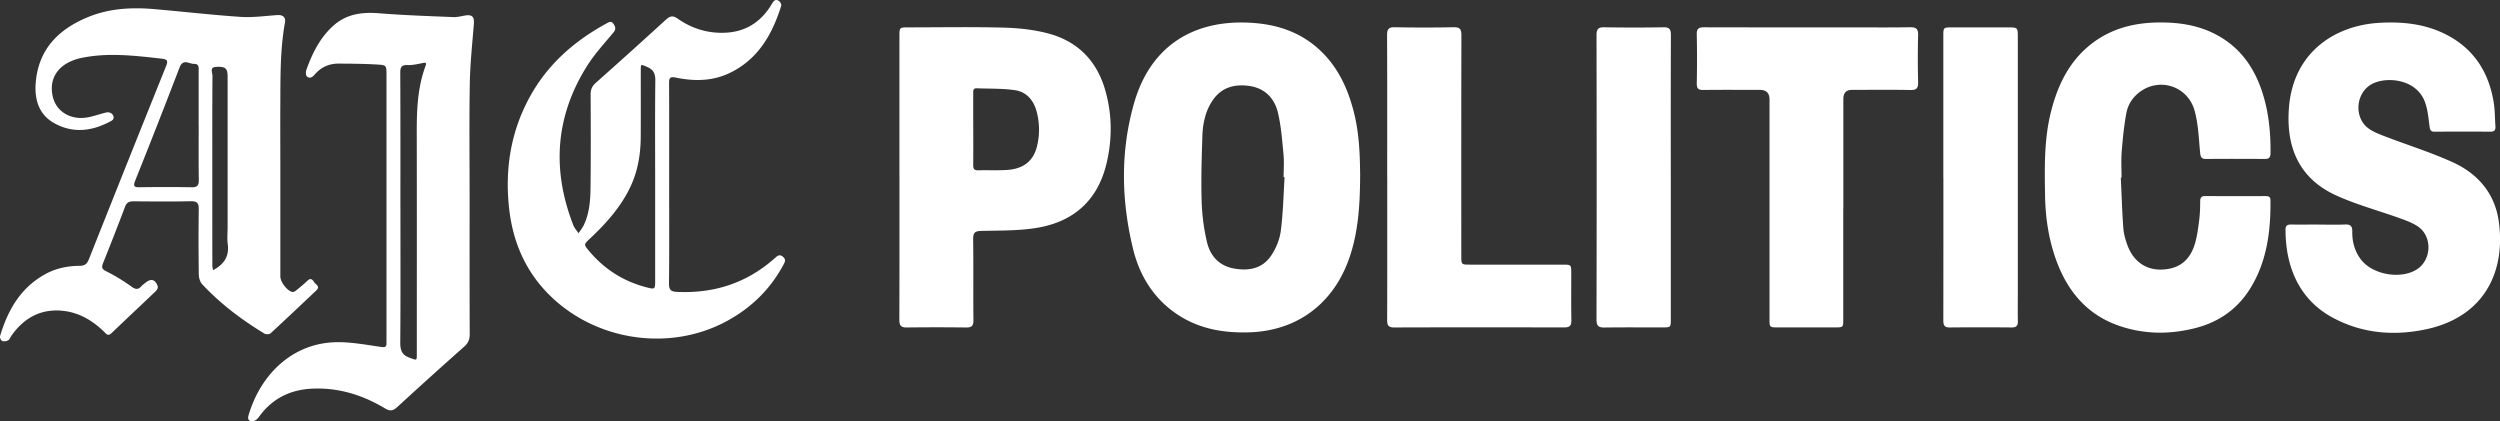
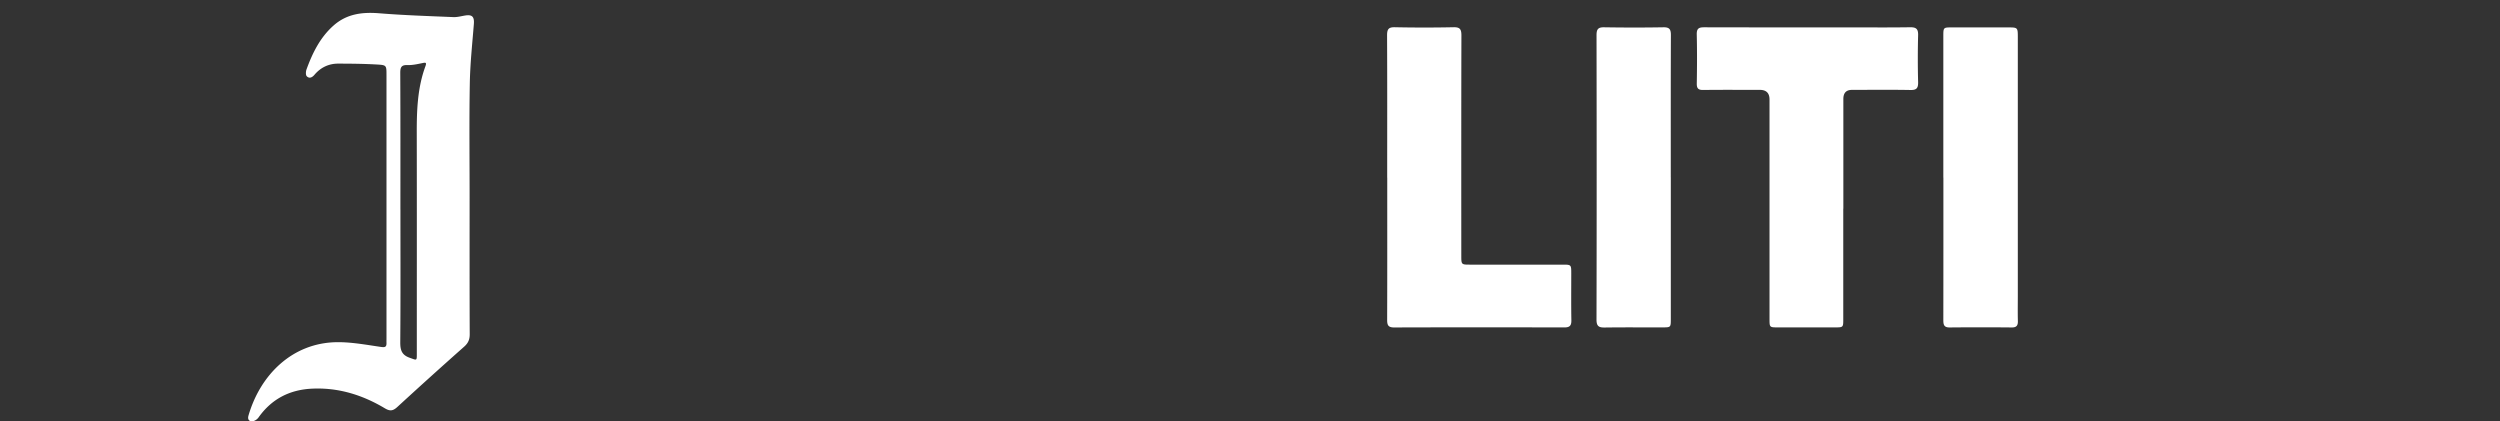
<svg xmlns="http://www.w3.org/2000/svg" width="356" height="60" viewBox="0 0 356 60" fill="none">
  <rect x="0" y="0" width="356" height="60" fill="#333333" stroke="none" />
  <g clip-path="url(#bntyneodca)" fill="#fff">
-     <path d="M193.684 24.902c-.016 4.232-.254 7.967-1.458 11.594-2.22 6.667-7.457 10.631-14.369 10.829-3.598.103-7.03-.47-10.108-2.488-3.391-2.225-5.454-5.5-6.401-9.394-1.688-6.926-1.82-13.938.162-20.81 2.203-7.65 7.867-11.59 15.714-11.425 4.097.086 7.819 1.143 10.873 4.072 2.453 2.352 3.823 5.325 4.669 8.595.805 3.11.89 6.292.918 9.027zm-10.756.333c-.048 0-.092-.008-.141-.008 0-1.098.089-2.2-.02-3.286-.193-1.998-.334-4.03-.809-5.967-.508-2.065-1.922-3.443-4.089-3.739-2.059-.284-3.9.19-5.161 2.016-1.055 1.53-1.434 3.323-1.49 5.149-.101 3.08-.197 6.165-.105 9.24.061 1.967.314 3.961.77 5.87.463 1.933 1.724 3.327 3.762 3.71 2.111.398 4.101.077 5.382-1.843.677-1.012 1.196-2.27 1.354-3.475.334-2.534.382-5.108.543-7.667h.004zM330.235 31.984c1.24 0 2.485.037 3.726-.016.749-.033 1.015.247 1.003 1-.02 1.439.33 2.78 1.2 3.943 1.656 2.225 5.777 2.94 8.065 1.403 2.043-1.374 2.139-4.648.109-6.042-.761-.526-1.672-.86-2.55-1.176-3.029-1.094-6.171-1.929-9.096-3.257-5.483-2.488-7.211-7.136-6.731-12.667.672-7.745 6.538-11.57 12.894-11.923 3.396-.19 6.708.169 9.773 1.826 3.747 2.028 5.789 5.293 6.474 9.488.181 1.106.165 2.25.246 3.376.04.531-.097.823-.709.815-2.651-.025-5.302-.02-7.956 0-.532 0-.641-.226-.709-.728-.158-1.176-.254-2.402-.661-3.5-1.293-3.5-5.974-3.69-7.876-2.365-2.05 1.427-2.159 4.713-.124 6.153.729.518 1.607.839 2.449 1.16 3.166 1.213 6.417 2.224 9.499 3.627 3.561 1.62 6.022 4.417 6.574 8.489 1.003 7.41-2.332 13.55-10.24 15.274-4.609 1.004-9.173.658-13.415-1.629-5.124-2.76-6.735-7.785-6.719-12.564 0-.56.274-.695.753-.695 1.342.012 2.687 0 4.029 0l-.008.008zM302.007 25.305c.109 2.39.177 4.788.355 7.173.06.839.306 1.686.6 2.48.862 2.315 2.679 3.537 4.959 3.426 2.457-.115 4-1.35 4.693-3.883.286-1.048.423-2.142.56-3.224.105-.847.129-1.707.133-2.562 0-.547.145-.802.737-.798 2.852.025 5.704.012 8.556.008.415 0 .709.054.713.596.041 4.376-.491 8.625-2.803 12.433-1.837 3.027-4.524 4.907-7.892 5.766-3.63.925-7.259.905-10.812-.308-4.758-1.625-7.606-5.174-9.193-9.904-.943-2.809-1.35-5.716-1.398-8.677-.06-3.936-.145-7.88.802-11.746 1.023-4.175 2.852-7.827 6.449-10.31 2.828-1.95 6.011-2.596 9.366-2.575 3.001.016 5.878.55 8.484 2.147 3.263 1.994 5.104 5.07 6.111 8.714.693 2.521.918 5.108.894 7.724-.004.605-.177.855-.801.851-2.784-.02-5.572-.024-8.355 0-.673.009-.81-.267-.87-.904-.186-1.97-.254-3.986-.758-5.878-.95-3.594-5.023-4.91-7.895-2.71-.983.753-1.636 1.785-1.853 2.974-.331 1.805-.516 3.644-.661 5.478-.097 1.225-.02 2.463-.02 3.697-.032 0-.069 0-.101.004v.008zM128.079 25.231V5.182c0-1.279.004-1.283 1.289-1.283 4.532 0 9.063-.086 13.595.037 2.127.057 4.303.292 6.357.843 4.129 1.11 6.873 3.862 8.077 8.098.975 3.43.999 6.901.185 10.356-1.269 5.383-4.785 8.381-9.998 9.224-2.566.416-5.213.362-7.823.424-.894.02-1.197.222-1.184 1.193.056 3.837 0 7.678.04 11.515.008.831-.266 1.053-1.036 1.045a322.332 322.332 0 0 0-8.459 0c-.87.012-1.06-.337-1.056-1.152.025-6.753.017-13.502.017-20.255l-.004.004zm10.514-6.827c0 1.678.012 3.356-.008 5.038-.008.535.096.831.709.81 1.373-.04 2.755.038 4.125-.053 2.384-.156 3.79-1.328 4.278-3.483a9.926 9.926 0 0 0-.093-4.882c-.447-1.633-1.486-2.768-3.106-2.998-1.78-.251-3.605-.194-5.41-.263-.584-.021-.495.431-.499.793-.004 1.678 0 3.356 0 5.038h.004zM39.921 23.134v16.245c0 .79 1.02 2.11 1.753 2.2.181.025.415-.152.584-.288.523-.427 1.051-.86 1.535-1.328.463-.448.725-.12.95.226.222.342.903.596.306 1.16-2.167 2.048-4.33 4.104-6.526 6.12-.169.156-.648.164-.862.037-3.242-1.966-6.268-4.236-8.874-7.037-.302-.325-.471-.9-.48-1.366-.04-3.084-.048-6.169-.003-9.253.012-.864-.182-1.213-1.108-1.193-2.72.062-5.439.033-8.158.012-.596-.004-.983.112-1.228.765a400.728 400.728 0 0 1-3.126 8.012c-.23.572-.218.851.418 1.172a26.289 26.289 0 0 1 3.618 2.192c.596.436.963.453 1.426-.066.157-.176.359-.308.54-.46.805-.67 1.418-.523 1.772.473.06.177-.08.518-.237.666-2.107 2.015-4.238 4.002-6.345 6.02-.512.49-.753.091-1.063-.209-1.648-1.596-3.538-2.722-5.834-2.97-3.138-.336-5.535.98-7.351 3.53-.158.222-.25.542-.46.662-.241.135-.612.197-.858.102-.169-.065-.362-.493-.306-.686 1.116-3.755 2.969-6.95 6.506-8.867 1.523-.827 3.162-1.135 4.846-1.152.741-.008 1.043-.28 1.305-.942A6178.664 6178.664 0 0 1 23.64 9.44c.298-.74.241-.987-.584-1.082-3.872-.436-7.735-.913-11.614-.078a6.95 6.95 0 0 0-1.241.403c-2.264.95-3.247 2.883-2.655 5.19.512 1.99 2.441 3.204 4.742 2.87.987-.143 1.933-.526 2.912-.74.234-.053.608.054.761.227.287.329.36.732-.149 1.007-2.682 1.46-5.442 1.814-8.161.26-2.151-1.23-2.755-3.385-2.562-5.738.399-4.803 3.303-7.617 7.44-9.323 3.054-1.259 6.269-1.415 9.507-1.131 4.077.353 8.142.826 12.222 1.098 1.725.115 3.473-.132 5.21-.255.797-.058 1.252.296 1.111 1.073-.701 3.866-.637 7.773-.66 11.676-.017 2.743 0 5.482 0 8.226l.003.012zm-11.634-5.22v-7.702c0-.494.133-1.127-.652-1.115-.717.013-1.563-.81-2.075.535a1096.669 1096.669 0 0 1-6.308 16.089c-.35.88-.065.95.68.942 2.446-.033 4.895-.042 7.344.004.794.016 1.048-.239 1.036-1.05-.04-2.565-.017-5.132-.017-7.702h-.008zm1.946 6.133c0 4.585 0 9.171.004 13.757 0 .222.069.448.105.67.19-.115.387-.222.572-.345 1.196-.802 1.72-1.892 1.519-3.38-.105-.774-.02-1.572-.02-2.362v-21.46c0-1.205-.295-1.484-1.688-1.398-.907.058-.464.843-.468 1.267-.036 4.413-.024 8.83-.024 13.247v.004zM95.288 26.264c0 4.692.028 9.389-.024 14.082-.012.958.294 1.184 1.172 1.221 5.149.23 9.741-1.193 13.693-4.63.076-.067.157-.133.233-.198.335-.288.621-.597 1.12-.181.492.407.286.756.073 1.155-1.914 3.566-4.697 6.223-8.206 8.09-8.488 4.512-19.493 2.542-25.939-4.664-2.876-3.212-4.415-7.09-4.902-11.376-.657-5.807.266-11.334 3.194-16.421 2.578-4.48 6.333-7.658 10.776-10.064.37-.202.645-.272.919.173.261.423.338.72-.033 1.163-1.3 1.567-2.699 3.077-3.778 4.796-4.512 7.18-5.02 14.777-1.946 22.657.161.415.492.765.745 1.147.254-.39.556-.76.754-1.176.813-1.707.934-3.566.954-5.412.049-4.385.037-8.773.012-13.157-.004-.715.202-1.197.734-1.67a989.711 989.711 0 0 0 9.966-8.978c.58-.53.987-.67 1.708-.16 2.042 1.435 4.355 2.126 6.84 1.995 2.856-.148 5.027-1.539 6.518-4.027.266-.444.516-.868 1.072-.473.177.128.358.49.302.667-1.281 4.108-3.32 7.637-7.328 9.566-2.473 1.188-5.076 1.2-7.682.662-.83-.173-.963.045-.959.814.024 4.795.012 9.595.012 14.39v.009zm-1.994-.708c0-4.692-.032-9.385.024-14.073.012-1.004-.266-1.567-1.172-1.954-.918-.39-.898-.456-.898.539-.004 3.15.012 6.3-.008 9.45-.016 2.489-.423 4.895-1.507 7.161-1.386 2.883-3.472 5.182-5.752 7.325-.858.806-.866.814-.09 1.74 2.18 2.603 4.9 4.322 8.15 5.165 1.233.32 1.253.308 1.253-.97V25.555z" />
    <path d="M66.872 28.07c0 6.51-.012 13.024.016 19.534 0 .757-.226 1.259-.786 1.757a726.938 726.938 0 0 0-9.507 8.579c-.612.563-1.035.658-1.792.201-3.187-1.904-6.615-2.97-10.353-2.797-3.17.148-5.749 1.436-7.634 4.1-.193.276-.596.544-.906.552-.411.012-.693-.247-.524-.827 1.7-5.844 6.28-10.36 12.58-10.442 2.091-.024 4.19.374 6.273.675.596.086.818.012.797-.593-.008-.205 0-.41 0-.616V10.668c0-1.324 0-1.402-1.265-1.476-1.869-.111-3.75-.128-5.623-.132-1.346 0-2.49.551-3.368 1.588-.35.411-.737.567-1.096.21-.165-.17-.145-.67-.04-.963.858-2.365 1.954-4.586 3.867-6.272 1.894-1.67 4.105-1.924 6.51-1.731 3.505.284 7.026.395 10.543.543.56.024 1.127-.14 1.691-.23 1-.157 1.306.193 1.221 1.233-.226 2.83-.528 5.66-.576 8.489-.093 5.38-.028 10.759-.028 16.142zm-9.85 1.735c0 6.304.029 12.605-.024 18.91-.008 1.123.198 1.822 1.326 2.225 1.067.378 1.03.485 1.03-.662 0-10.447.013-20.897-.007-31.343-.008-3.233.104-6.436 1.236-9.509.218-.588-.036-.522-.459-.436-.689.14-1.394.3-2.087.276-.853-.033-1.043.284-1.039 1.114.032 6.474.02 12.947.02 19.425h.004zM262.481 29.718v15.727c0 1.168-.004 1.176-1.176 1.176-2.719.005-5.439.005-8.154 0-1.164 0-1.172-.012-1.172-1.209V14.168c0-.913-.459-1.37-1.378-1.37-2.683 0-5.37-.02-8.052.013-.689.008-.939-.19-.927-.921.04-2.328.052-4.66-.004-6.988-.02-.867.322-1.015 1.064-1.015 6.88.02 13.756.012 20.637.012 2.884 0 5.773.029 8.657-.017.854-.012 1.192.202 1.164 1.14a128.21 128.21 0 0 0 0 6.679c.016.835-.209 1.13-1.067 1.114-2.784-.05-5.572-.02-8.355-.016-.817 0-1.225.432-1.225 1.295v15.624h-.012zM197.536 25.297c0-6.749.016-13.494-.016-20.243-.004-.88.197-1.196 1.111-1.176 2.784.058 5.572.058 8.355 0 .899-.016 1.12.272 1.12 1.164-.028 10.446-.02 20.893-.016 31.339 0 1.3 0 1.303 1.253 1.303h13.185c1.216 0 1.22.013 1.22 1.259 0 2.225-.024 4.454.016 6.679.013.777-.269 1.004-.999 1.004-8.085-.017-16.169-.021-24.254.004-.834 0-.983-.342-.979-1.098.024-6.75.012-13.494.012-20.243l-.008.008zM276.73 25.293V5.157c0-1.25.009-1.254 1.217-1.254h7.952c1.434 0 1.438 0 1.438 1.44v36.676c0 1.234-.024 2.468.008 3.698.016.65-.205.917-.866.913a453.676 453.676 0 0 0-8.854 0c-.838.008-.895-.436-.895-1.098.013-6.745.009-13.494.009-20.239h-.009zM237.924 25.26v20.148c0 1.201-.004 1.21-1.148 1.213-2.751.005-5.502-.02-8.258.017-.822.012-1.18-.165-1.176-1.127.032-13.502.028-27 .004-40.502 0-.835.217-1.135 1.071-1.123 2.82.046 5.64.05 8.456 0 .862-.016 1.068.3 1.063 1.127-.028 6.75-.016 13.502-.016 20.251l.004-.004z" />
  </g>
  <defs>
    <clipPath id="bntyneodca">
      <path fill="#fff" d="M0 0h356v60H0z" />
    </clipPath>
  </defs>
</svg>